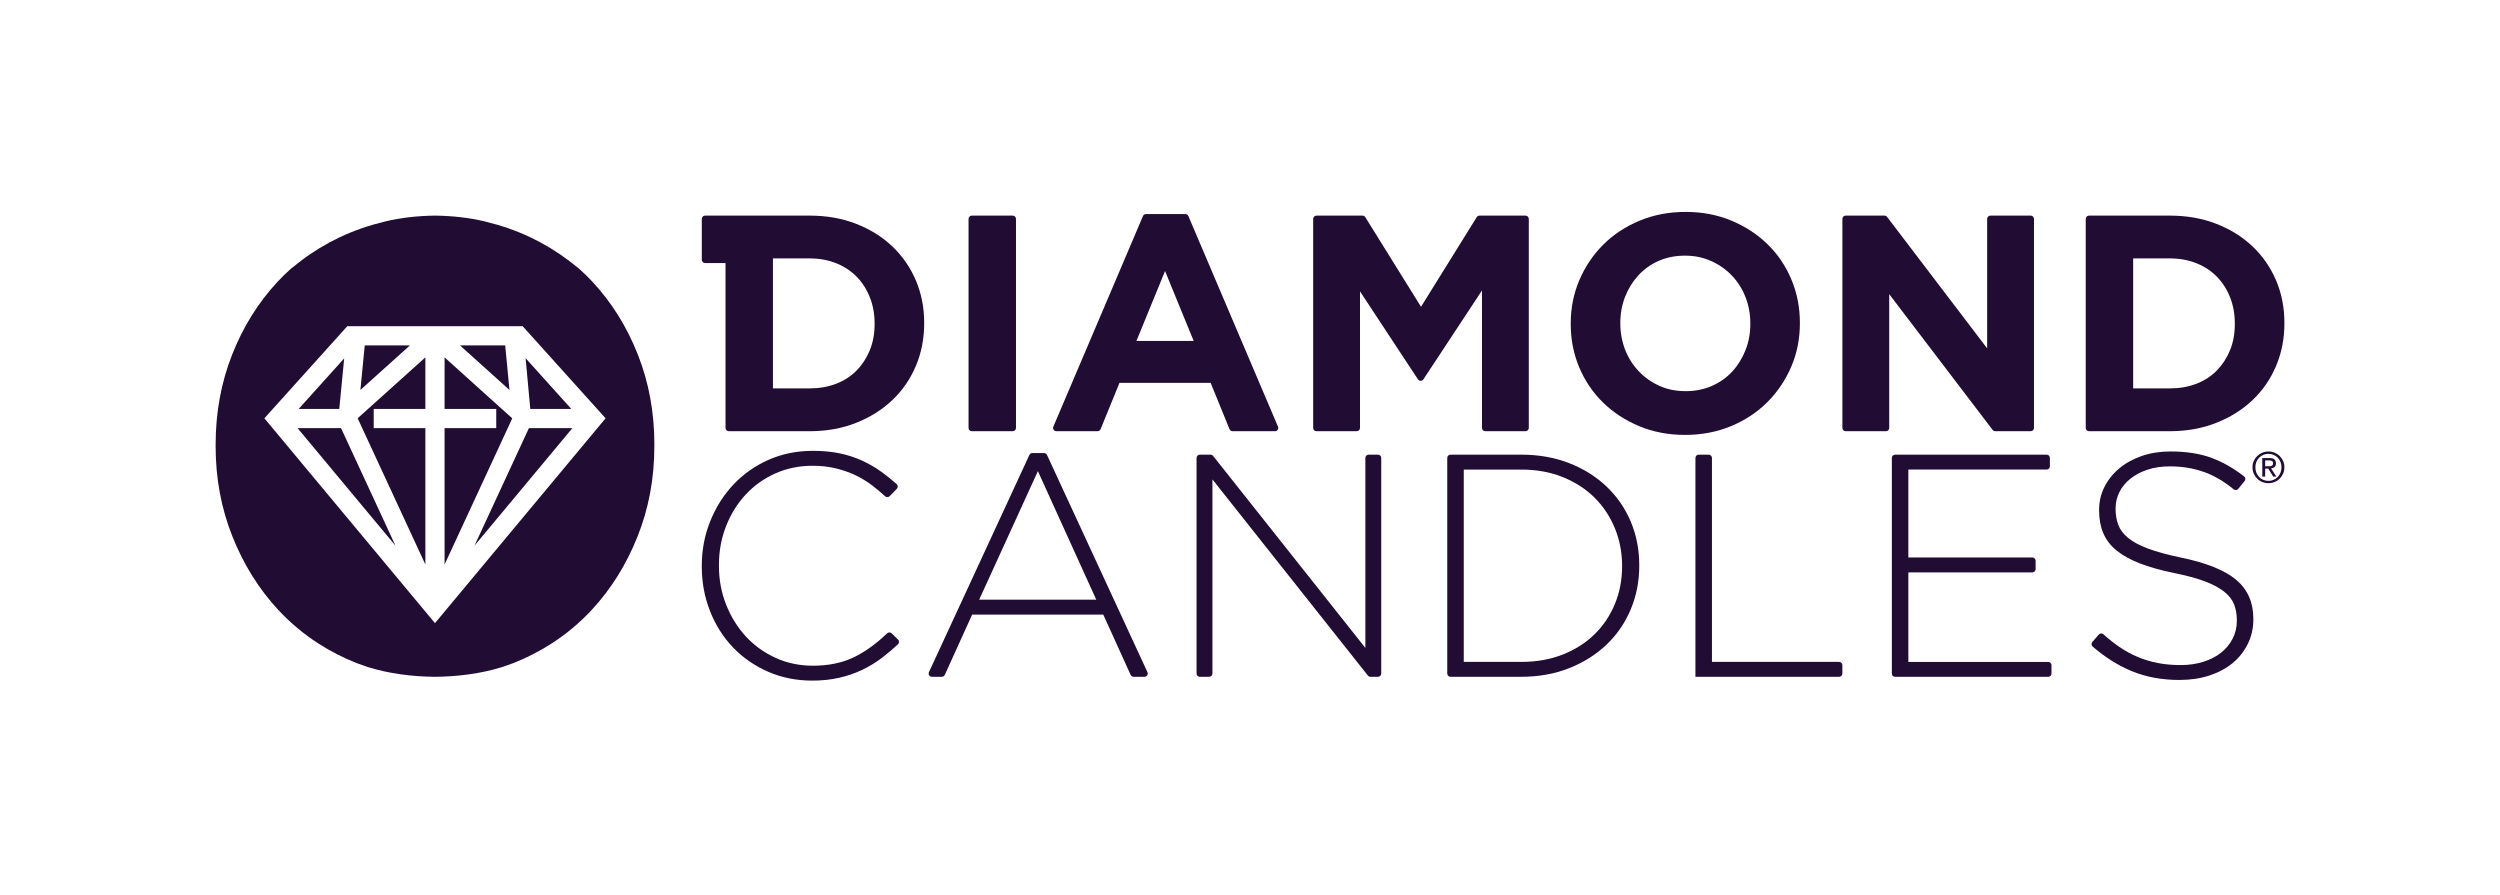
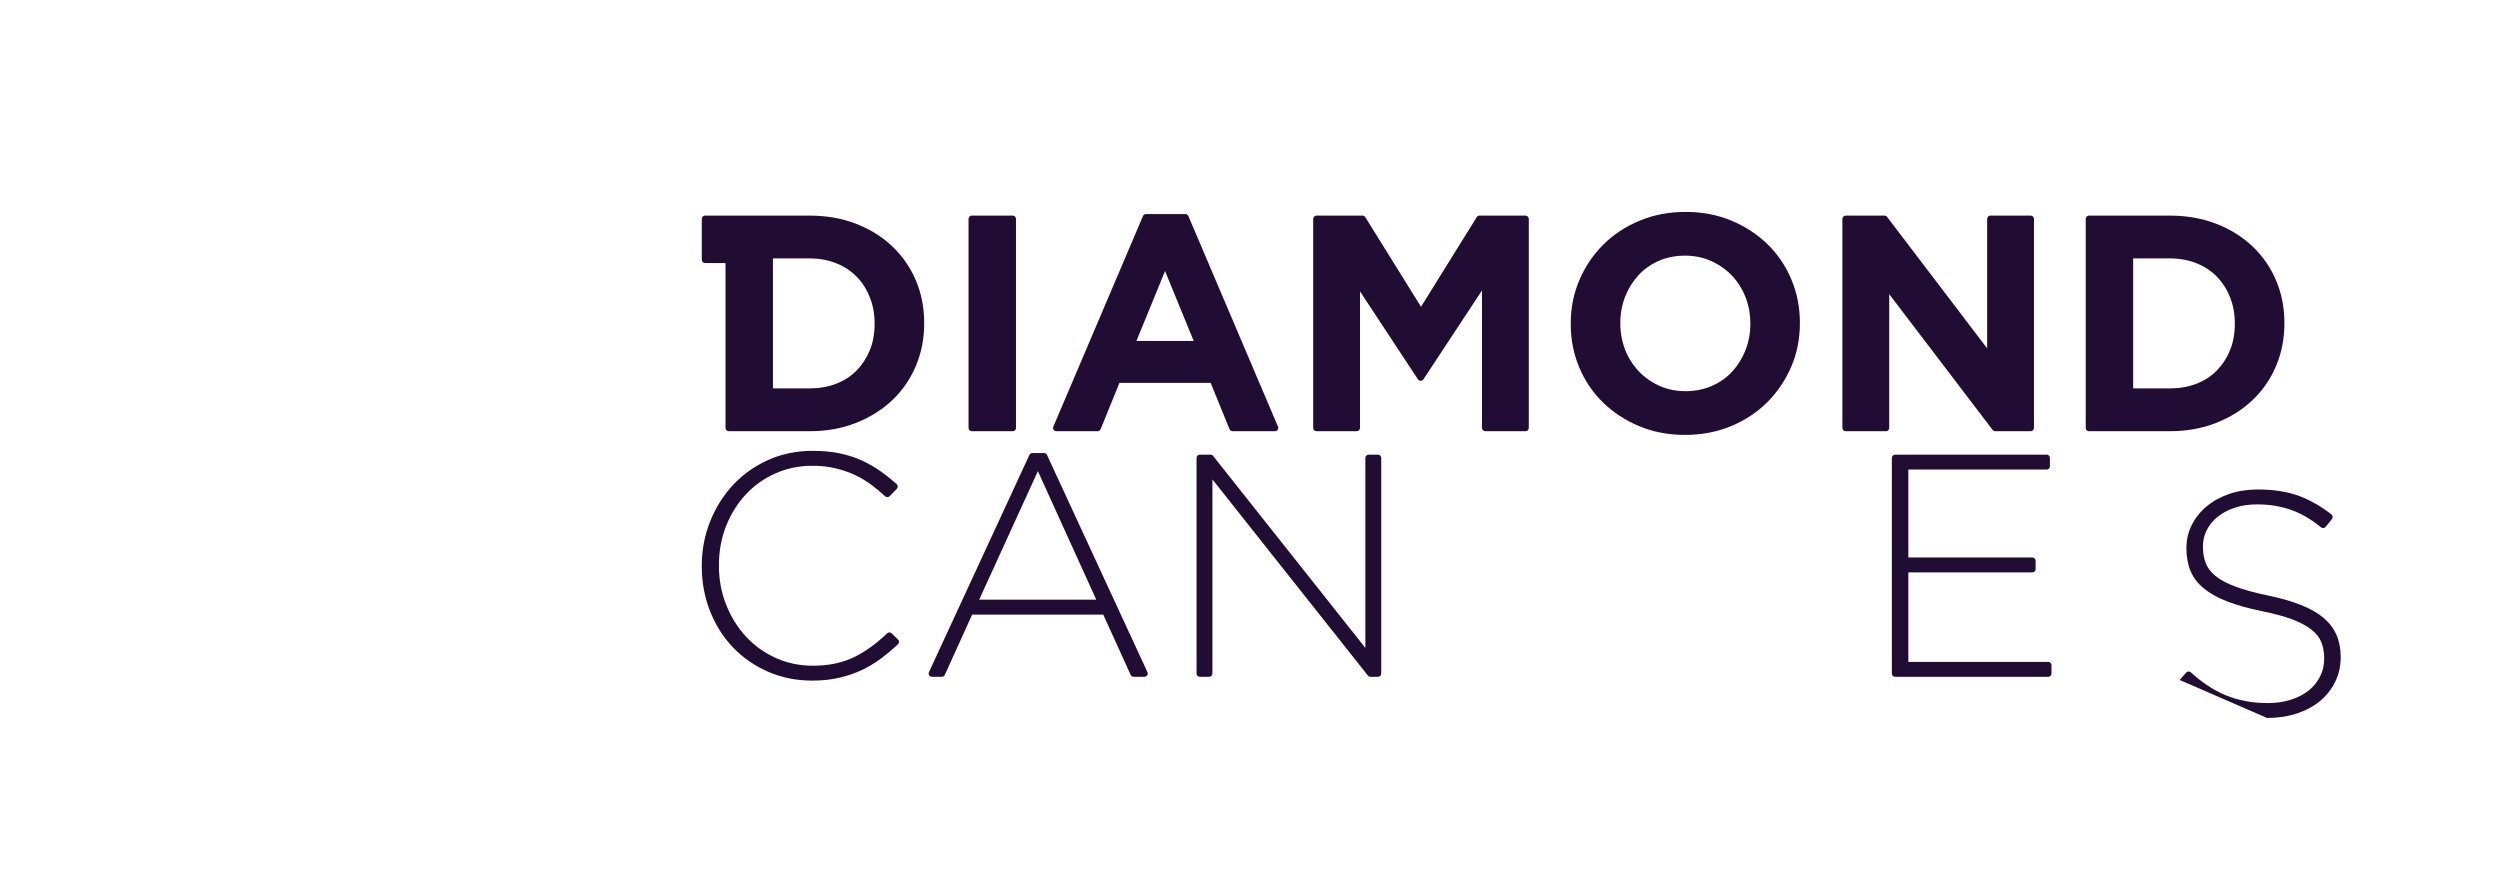
<svg xmlns="http://www.w3.org/2000/svg" viewBox="0 0 2341.29 838.25" data-name="Layer 1" id="Layer_1">
  <defs>
    <style>
      .cls-1 {
        fill: #210d33;
      }
    </style>
  </defs>
  <g>
    <g>
      <path d="M760.67,637.4c-14.87,0-28.65-2.79-41.32-8.31-12.68-5.56-23.62-13.14-32.85-22.74-9.21-9.62-16.4-20.97-21.53-34.03-5.17-13.08-7.74-27.05-7.74-41.91v-.6c0-14.66,2.63-28.54,7.87-41.6,5.26-13.08,12.49-24.52,21.7-34.35,9.22-9.79,20.16-17.51,32.85-23.17,12.66-5.64,26.56-8.47,41.59-8.47,9.32,0,17.75.79,25.27,2.38,7.53,1.58,14.52,3.86,20.98,6.83,6.41,2.98,12.46,6.5,18.11,10.55,4.83,3.47,9.53,7.27,14.14,11.39,1.3,1.16,1.35,3.18.14,4.43l-6.69,6.86c-1.16,1.19-3.06,1.23-4.28.1-3.89-3.58-7.9-6.97-12.07-10.13-4.95-3.77-10.25-6.98-15.9-9.67-5.65-2.67-11.8-4.79-18.43-6.39-6.64-1.57-13.81-2.37-21.53-2.37-12.49,0-24.07,2.37-34.79,7.14-10.7,4.75-19.97,11.34-27.78,19.76-7.83,8.42-13.97,18.28-18.42,29.57-4.46,11.31-6.7,23.49-6.7,36.57v.59c0,13.08,2.28,25.31,6.85,36.72,4.54,11.39,10.74,21.29,18.55,29.71,7.83,8.42,17.09,15.05,27.79,19.91,10.72,4.86,22.3,7.28,34.77,7.28,15.07,0,28.16-2.78,39.24-8.32,10.36-5.18,20.44-12.51,30.27-21.97,1.2-1.15,3.09-1.17,4.28-.01l5.96,5.78c1.25,1.22,1.25,3.25-.03,4.44-4.81,4.5-9.74,8.67-14.77,12.52-5.84,4.44-12.08,8.27-18.7,11.43-6.66,3.16-13.83,5.65-21.57,7.42-7.72,1.79-16.15,2.68-25.26,2.68Z" class="cls-1" />
      <path d="M966.81,424.3h10.95c1.2,0,2.28.69,2.78,1.78l94.05,203.39c.94,2.03-.54,4.35-2.78,4.35h-10.17c-1.2,0-2.29-.7-2.79-1.8l-25.63-56.46h-122.77l-25.62,56.46c-.5,1.1-1.59,1.8-2.79,1.8h-9.28c-2.24,0-3.72-2.32-2.78-4.35l94.06-203.39c.5-1.08,1.59-1.78,2.78-1.78ZM1026.68,561.61l-54.68-120.37-54.99,120.37h109.67Z" class="cls-1" />
      <path d="M1123.66,425.79h10.01c.94,0,1.82.43,2.4,1.16l142.62,179.84v-177.93c0-1.69,1.37-3.07,3.07-3.07h8.73c1.69,0,3.07,1.37,3.07,3.07v201.9c0,1.69-1.37,3.07-3.07,3.07h-7.04c-.94,0-1.82-.43-2.4-1.16l-145.59-183.69v181.79c0,1.69-1.37,3.07-3.07,3.07h-8.73c-1.69,0-3.07-1.37-3.07-3.07v-201.9c0-1.69,1.37-3.07,3.07-3.07Z" class="cls-1" />
-       <path d="M1355.37,428.86c0-1.69,1.37-3.07,3.07-3.07h66.19c16.25,0,31.16,2.62,44.74,7.87,13.57,5.26,25.25,12.55,35.05,21.86,9.81,9.3,17.4,20.25,22.74,32.84,5.34,12.58,8.03,26.19,8.03,40.86v.59c0,14.66-2.69,28.34-8.03,41.01-5.35,12.68-12.93,23.7-22.74,32.99-9.81,9.33-21.48,16.65-35.05,22-13.58,5.34-28.49,8.02-44.74,8.02h-66.19c-1.69,0-3.07-1.37-3.07-3.07v-201.9ZM1424.62,619.87c14.47,0,27.55-2.34,39.23-7.01,11.7-4.67,21.59-11.04,29.72-19.08,8.13-8.04,14.42-17.49,18.87-28.33,4.45-10.83,6.68-22.51,6.68-35.03v-.6c0-12.32-2.23-23.95-6.68-34.88-4.46-10.94-10.75-20.48-18.87-28.63-8.14-8.16-18.03-14.61-29.72-19.39-11.68-4.76-24.76-7.16-39.23-7.16h-53.78v180.11h53.78Z" class="cls-1" />
-       <path d="M1590.86,425.79h9.34c1.69,0,3.07,1.37,3.07,3.07v191.01h119.07c1.69,0,3.07,1.37,3.07,3.07v7.83c0,1.69-1.37,3.07-3.07,3.07h-134.54v-204.97c0-1.69,1.37-3.07,3.07-3.07Z" class="cls-1" />
      <path d="M1774.82,425.79h141.87c1.69,0,3.07,1.37,3.07,3.07v7.83c0,1.69-1.37,3.07-3.07,3.07h-129.48v82.33h116.11c1.69,0,3.07,1.37,3.07,3.07v7.84c0,1.69-1.37,3.07-3.07,3.07h-116.11v83.82h130.97c1.69,0,3.07,1.37,3.07,3.07v7.83c0,1.69-1.37,3.07-3.07,3.07h-143.36c-1.69,0-3.07-1.37-3.07-3.07v-201.9c0-1.69,1.37-3.07,3.07-3.07Z" class="cls-1" />
-       <path d="M2041.32,636.8c-16.64,0-31.64-2.77-45.03-8.31-12.55-5.2-24.71-12.84-36.47-22.95-1.28-1.1-1.41-3.06-.3-4.34l6.02-6.9c1.13-1.3,3.1-1.4,4.38-.24,4.96,4.46,9.88,8.35,14.78,11.7,5.65,3.87,11.45,7.04,17.4,9.52,5.92,2.48,12.17,4.36,18.71,5.64,6.53,1.28,13.68,1.93,21.41,1.93s14.86-1.04,21.39-3.13c6.54-2.08,12.08-4.94,16.66-8.62,4.53-3.67,8.12-8.03,10.68-13.07,2.58-5.05,3.88-10.57,3.88-16.5v-.6c0-5.54-.85-10.5-2.54-14.86-1.68-4.35-4.75-8.32-9.21-11.89-4.46-3.57-10.44-6.79-17.97-9.67-7.54-2.86-17.24-5.48-29.13-7.87-12.49-2.58-23.18-5.6-32.12-9.07-8.9-3.46-16.17-7.53-21.84-12.19-5.66-4.64-9.76-10.06-12.31-16.19-2.58-6.15-3.87-13.18-3.87-21.1v-.6c0-7.72,1.67-14.9,5.04-21.55,3.36-6.64,8.02-12.44,13.98-17.4,5.92-4.93,12.96-8.8,21.1-11.58,8.11-2.77,17.04-4.16,26.74-4.16,15.06,0,28.09,2.07,39.08,6.24,10.18,3.84,20.11,9.54,29.85,17.09,1.35,1.04,1.55,3.01.48,4.33l-5.91,7.34c-1.08,1.34-3.03,1.51-4.36.42-9.11-7.46-18.28-12.84-27.47-16.11-10.03-3.58-20.75-5.36-32.26-5.36-7.73,0-14.71,1.04-20.94,3.11-6.25,2.08-11.59,4.91-16.05,8.48-4.46,3.56-7.87,7.73-10.25,12.48-2.38,4.76-3.58,9.8-3.58,15.16v.6c0,5.55.85,10.54,2.54,15.01,1.68,4.45,4.74,8.52,9.21,12.19,4.46,3.66,10.64,6.99,18.58,9.95,7.92,2.97,18.03,5.75,30.32,8.32,24.16,4.96,41.6,11.94,52.31,20.97,10.7,9.01,16.05,21.15,16.05,36.39v.6c0,8.34-1.74,16.01-5.21,23.03-3.48,7.03-8.22,13.04-14.26,18-6.05,4.95-13.27,8.81-21.68,11.58-8.45,2.78-17.71,4.16-27.81,4.16Z" class="cls-1" />
+       <path d="M2041.32,636.8l6.02-6.9c1.13-1.3,3.1-1.4,4.38-.24,4.96,4.46,9.88,8.35,14.78,11.7,5.65,3.87,11.45,7.04,17.4,9.52,5.92,2.48,12.17,4.36,18.71,5.64,6.53,1.28,13.68,1.93,21.41,1.93s14.86-1.04,21.39-3.13c6.54-2.08,12.08-4.94,16.66-8.62,4.53-3.67,8.12-8.03,10.68-13.07,2.58-5.05,3.88-10.57,3.88-16.5v-.6c0-5.54-.85-10.5-2.54-14.86-1.68-4.35-4.75-8.32-9.21-11.89-4.46-3.57-10.44-6.79-17.97-9.67-7.54-2.86-17.24-5.48-29.13-7.87-12.49-2.58-23.18-5.6-32.12-9.07-8.9-3.46-16.17-7.53-21.84-12.19-5.66-4.64-9.76-10.06-12.31-16.19-2.58-6.15-3.87-13.18-3.87-21.1v-.6c0-7.72,1.67-14.9,5.04-21.55,3.36-6.64,8.02-12.44,13.98-17.4,5.92-4.93,12.96-8.8,21.1-11.58,8.11-2.77,17.04-4.16,26.74-4.16,15.06,0,28.09,2.07,39.08,6.24,10.18,3.84,20.11,9.54,29.85,17.09,1.35,1.04,1.55,3.01.48,4.33l-5.91,7.34c-1.08,1.34-3.03,1.51-4.36.42-9.11-7.46-18.28-12.84-27.47-16.11-10.03-3.58-20.75-5.36-32.26-5.36-7.73,0-14.71,1.04-20.94,3.11-6.25,2.08-11.59,4.91-16.05,8.48-4.46,3.56-7.87,7.73-10.25,12.48-2.38,4.76-3.58,9.8-3.58,15.16v.6c0,5.55.85,10.54,2.54,15.01,1.68,4.45,4.74,8.52,9.21,12.19,4.46,3.66,10.64,6.99,18.58,9.95,7.92,2.97,18.03,5.75,30.32,8.32,24.16,4.96,41.6,11.94,52.31,20.97,10.7,9.01,16.05,21.15,16.05,36.39v.6c0,8.34-1.74,16.01-5.21,23.03-3.48,7.03-8.22,13.04-14.26,18-6.05,4.95-13.27,8.81-21.68,11.58-8.45,2.78-17.71,4.16-27.81,4.16Z" class="cls-1" />
    </g>
    <g>
      <g>
        <path d="M910.12,201.92h38.3c1.69,0,3.07,1.37,3.07,3.07v195.78c0,1.69-1.37,3.07-3.07,3.07h-38.3c-1.69,0-3.07-1.37-3.07-3.07v-195.78c0-1.69,1.37-3.07,3.07-3.07Z" class="cls-1" />
        <path d="M857.73,262.63c-5.21-12.2-12.55-22.84-22.07-31.88-9.52-9.04-20.87-16.1-34.04-21.2-13.18-5.1-27.65-7.63-43.4-7.63h-97.91c-1.69,0-3.07,1.37-3.07,3.07v38.3c0,1.69,1.37,3.07,3.07,3.07h19.15v154.42c0,1.69,1.37,3.07,3.07,3.07h75.69c15.75,0,30.22-2.59,43.4-7.79,13.17-5.18,24.53-12.3,34.04-21.34,9.52-9.03,16.86-19.71,22.07-32.02,5.19-12.29,7.78-25.57,7.78-39.8v-.58c0-14.22-2.59-27.44-7.78-39.67ZM819.08,303.44c0,9.06-1.49,17.23-4.49,24.53-2.97,7.3-7.12,13.65-12.39,19.04-5.3,5.38-11.69,9.52-19.19,12.42-7.51,2.86-15.78,4.31-24.8,4.31h-34.34v-121.73h34.34c9.02,0,17.29,1.5,24.8,4.47,7.51,2.98,13.89,7.18,19.19,12.56,5.27,5.38,9.42,11.81,12.39,19.33,3,7.49,4.49,15.66,4.49,24.52v.56Z" class="cls-1" />
        <path d="M1073.22,200.48h36.9c1.23,0,2.34.73,2.82,1.87l83.92,197.22c.86,2.02-.62,4.27-2.82,4.27h-39.73c-1.25,0-2.37-.75-2.84-1.91l-17.69-43.38h-85.37l-17.69,43.38c-.47,1.15-1.59,1.91-2.84,1.91h-38.59c-2.2,0-3.68-2.24-2.82-4.27l83.94-197.22c.48-1.13,1.59-1.87,2.82-1.87ZM1117.92,319.32l-26.83-65.48-26.82,65.48h53.65Z" class="cls-1" />
        <path d="M1232.91,201.92h43.11c1.06,0,2.04.55,2.6,1.45l52.18,83.94,52.17-83.94c.56-.9,1.54-1.45,2.6-1.45h43.1c1.69,0,3.07,1.37,3.07,3.07v195.78c0,1.69-1.37,3.07-3.07,3.07h-37.7c-1.69,0-3.07-1.37-3.07-3.07v-128.76l-54.86,83.24c-1.21,1.84-3.91,1.84-5.12,0l-54.26-82.37v127.89c0,1.69-1.37,3.07-3.07,3.07h-37.71c-1.69,0-3.07-1.37-3.07-3.07v-195.78c0-1.69,1.37-3.07,3.07-3.07Z" class="cls-1" />
        <path d="M1728.49,201.92h36.36c.96,0,1.86.45,2.44,1.21l93.71,123.11v-121.25c0-1.69,1.37-3.07,3.07-3.07h37.72c1.69,0,3.07,1.37,3.07,3.07v195.78c0,1.69-1.37,3.07-3.07,3.07h-33.22c-.96,0-1.86-.45-2.44-1.21l-96.85-127.15v125.29c0,1.69-1.37,3.07-3.07,3.07h-37.71c-1.69,0-3.07-1.37-3.07-3.07v-195.78c0-1.69,1.37-3.07,3.07-3.07Z" class="cls-1" />
        <path d="M1953.32,204.99c0-1.69,1.37-3.07,3.07-3.07h75.69c15.75,0,30.22,2.54,43.4,7.63,13.16,5.1,24.52,12.16,34.05,21.2,9.52,9.03,16.86,19.68,22.07,31.88,5.19,12.22,7.78,25.44,7.78,39.67v.58c0,14.23-2.59,27.5-7.78,39.8-5.21,12.31-12.55,22.99-22.07,32.02-9.53,9.04-20.89,16.16-34.05,21.34-13.18,5.2-27.65,7.79-43.4,7.79h-75.69c-1.69,0-3.07-1.37-3.07-3.07v-195.78ZM2032.08,363.74c9.02,0,17.28-1.45,24.8-4.31,7.49-2.9,13.89-7.04,19.19-12.42,5.27-5.39,9.42-11.74,12.39-19.04,3-7.3,4.48-15.47,4.48-24.53v-.56c0-8.85-1.47-17.03-4.48-24.52-2.97-7.51-7.11-13.94-12.39-19.33-5.3-5.38-11.7-9.58-19.19-12.56-7.51-2.97-15.78-4.47-24.8-4.47h-34.34v121.73h34.34Z" class="cls-1" />
      </g>
      <path d="M1578.05,407.3c-15.58,0-29.92-2.74-42.98-8.22-13.09-5.48-24.39-12.88-33.9-22.21-9.53-9.32-16.93-20.28-22.22-32.89-5.3-12.59-7.93-26.11-7.93-40.54v-.56c0-14.43,2.69-27.94,8.07-40.53,5.37-12.59,12.84-23.65,22.34-33.17,9.53-9.53,20.89-17.03,34.06-22.5,13.16-5.48,27.52-8.22,43.12-8.22s29.91,2.74,42.99,8.22c13.06,5.47,24.36,12.88,33.88,22.2,9.53,9.34,16.93,20.3,22.2,32.9,5.3,12.6,7.95,26.1,7.95,40.52v.58c0,14.41-2.7,27.94-8.08,40.52-5.39,12.6-12.85,23.66-22.35,33.18-9.53,9.52-20.88,17.02-34.04,22.5-13.18,5.48-27.55,8.22-43.13,8.22ZM1578.63,366.33c8.84,0,17.03-1.63,24.51-4.89,7.51-3.27,13.89-7.79,19.18-13.56,5.3-5.75,9.42-12.45,12.41-20.05,2.98-7.59,4.48-15.73,4.48-24.38v-.56c0-8.66-1.5-16.84-4.48-24.52-2.99-7.7-7.21-14.44-12.7-20.19-5.5-5.78-11.97-10.34-19.47-13.71-7.5-3.38-15.67-5.05-24.51-5.05s-17.28,1.63-24.67,4.9c-7.4,3.28-13.76,7.79-19.04,13.56-5.3,5.77-9.42,12.46-12.42,20.05-2.95,7.6-4.46,15.72-4.46,24.37v.58c0,8.65,1.51,16.82,4.46,24.52,2.99,7.68,7.24,14.41,12.69,20.18,5.48,5.77,11.93,10.36,19.35,13.71,7.38,3.36,15.61,5.04,24.66,5.04Z" class="cls-1" />
    </g>
-     <path d="M2110.68,431.76c.79-1.8,1.87-3.36,3.24-4.69,1.36-1.32,2.95-2.36,4.77-3.12,1.81-.76,3.74-1.13,5.78-1.13s3.96.38,5.76,1.13c1.8.76,3.38,1.79,4.73,3.12,1.35,1.33,2.42,2.89,3.22,4.69.8,1.8,1.19,3.75,1.19,5.84s-.39,4.13-1.19,5.94c-.8,1.82-1.87,3.39-3.22,4.73-1.35,1.34-2.93,2.38-4.73,3.12-1.8.74-3.72,1.11-5.76,1.11s-3.96-.37-5.78-1.11c-1.82-.74-3.41-1.78-4.77-3.12-1.36-1.34-2.44-2.91-3.24-4.73-.8-1.81-1.19-3.8-1.19-5.94s.4-4.04,1.19-5.84ZM2113.12,442.67c.62,1.55,1.48,2.9,2.58,4.03,1.1,1.14,2.4,2.03,3.89,2.68,1.5.65,3.12.97,4.87.97s3.32-.32,4.81-.97c1.48-.65,2.77-1.54,3.87-2.68,1.1-1.14,1.96-2.48,2.58-4.03.62-1.55.93-3.24.93-5.07s-.31-3.43-.93-4.97c-.62-1.54-1.48-2.87-2.58-3.99s-2.39-2.01-3.87-2.66c-1.48-.65-3.09-.97-4.81-.97s-3.37.33-4.87.97c-1.5.65-2.79,1.54-3.89,2.66s-1.96,2.46-2.58,3.99c-.62,1.54-.93,3.19-.93,4.97s.31,3.52.93,5.07ZM2125.38,428.98c2.07,0,3.6.41,4.59,1.23,1,.82,1.49,2.07,1.49,3.74,0,1.56-.44,2.71-1.31,3.44-.88.73-1.96,1.16-3.26,1.29l4.97,7.67h-2.9l-4.73-7.47h-2.86v7.47h-2.7v-17.37h6.72ZM2124.19,436.69c.61,0,1.19-.02,1.73-.06s1.03-.15,1.45-.34c.42-.18.76-.47,1.01-.85s.38-.92.38-1.61c0-.58-.11-1.05-.34-1.39s-.52-.61-.87-.79c-.36-.19-.77-.31-1.23-.38-.47-.07-.92-.1-1.37-.1h-3.58v5.52h2.82Z" class="cls-1" />
  </g>
-   <path d="M319.4,400.97l50.96,110.05-91.66-110.05h40.7ZM473.13,323.48h-42.34l46.34,41.74-4.01-41.74ZM322.33,335.63l-42.62,47.34h38.03l4.59-47.34ZM341.58,323.48l-4.05,41.71,46.37-41.71h-42.33ZM334.96,391.73l63.41,136.93v-127.69h-48.38v-18h48.38v-48.29l-63.4,57.02v.02ZM535.03,382.97l-42.79-47.52,4.38,47.52h38.41ZM479.68,391.74l-63.32-57.03v48.26h48.38v18h-48.38v127.69l63.4-136.91h-.08ZM612.81,416.5v1.37c0,30.17-5.26,58.39-15.8,84.71-10.46,26.27-24.77,49.11-42.8,68.55-11.26,12.12-23.82,22.64-37.67,31.55-.1.06-.2.12-.3.18-2.48,1.59-5.01,3.12-7.57,4.61-.57.33-1.15.65-1.72.98-5.44,3.09-11.06,5.97-16.87,8.61-6.18,2.8-12.47,5.25-18.9,7.35-.01,0-.02,0-.03.01-.64.21-1.29.4-1.93.6-18.65,5.67-39.28,8.6-61.85,8.81-22.57-.2-43.19-3.14-61.85-8.81-.64-.2-1.29-.39-1.93-.6-.01,0-.02,0-.03-.01-6.42-2.1-12.72-4.55-18.9-7.35-5.81-2.64-11.42-5.52-16.87-8.61-.57-.33-1.15-.65-1.72-.98-2.56-1.49-5.09-3.02-7.57-4.6-.1-.06-.2-.12-.3-.19-13.85-8.91-26.4-19.43-37.67-31.55-18.03-19.44-32.34-42.28-42.8-68.55-10.54-26.32-15.8-54.53-15.8-84.71v-1.37c0-30.18,5.15-58.27,15.45-84.36,10.25-26.04,24.44-48.77,42.49-68.21,3.96-4.26,8.1-8.28,12.38-12.13,3.1-2.52,6.22-5,9.39-7.4,11.42-8.7,23.65-16.11,36.69-22.3,13.04-6.15,27.22-11.06,42.52-14.75,14.41-3.41,29.91-5.22,46.53-5.43,16.62.21,32.12,2.02,46.53,5.43,15.3,3.69,29.48,8.6,42.52,14.75,13.04,6.19,25.27,13.61,36.69,22.3,3.17,2.41,6.29,4.89,9.39,7.4,4.28,3.85,8.42,7.87,12.38,12.13,18.06,19.43,32.24,42.16,42.49,68.21,10.3,26.08,15.45,54.18,15.45,84.36ZM567.15,391.74l-77.67-86.26h-164.22l-77.67,86.26,159.77,191.84,159.78-191.84ZM444.36,511.03l91.67-110.06h-40.7l-50.96,110.06Z" class="cls-1" />
</svg>